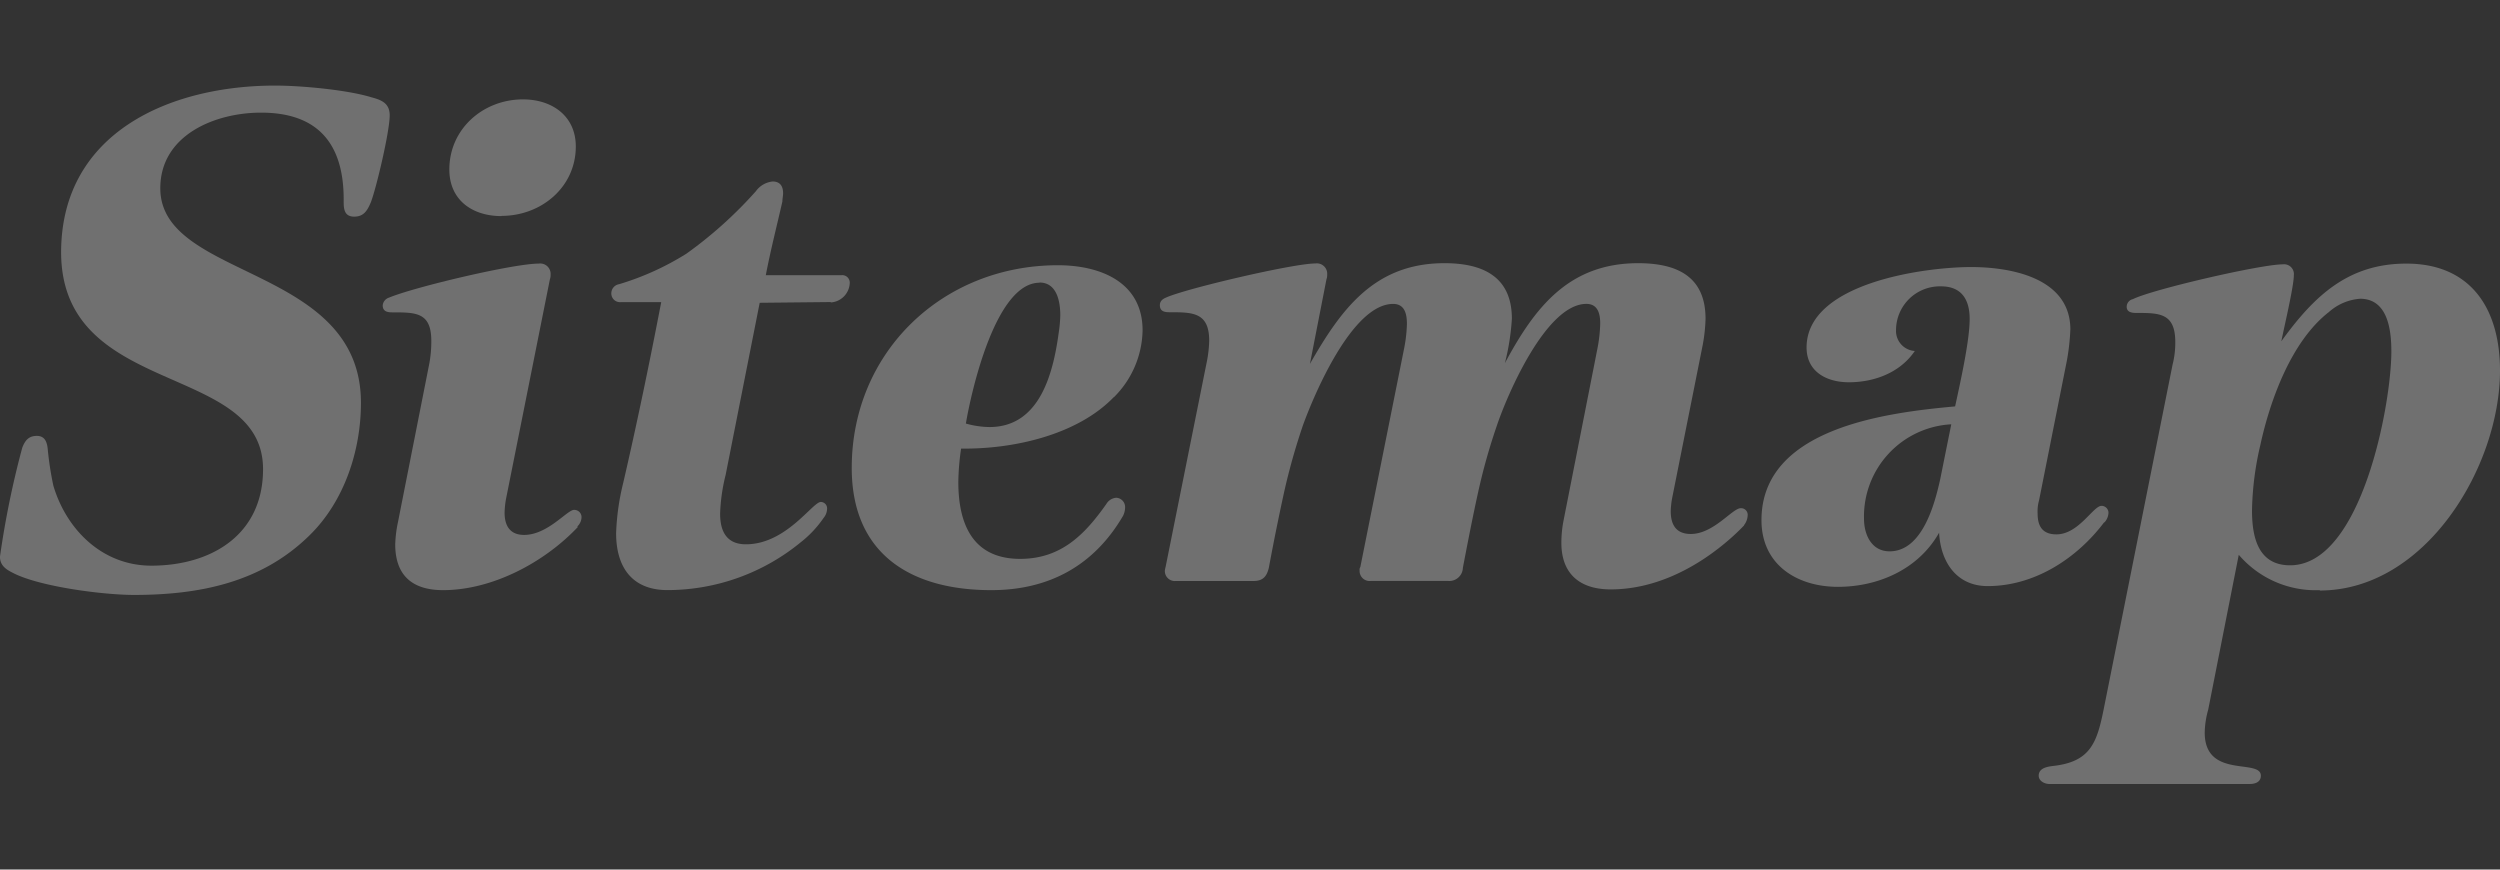
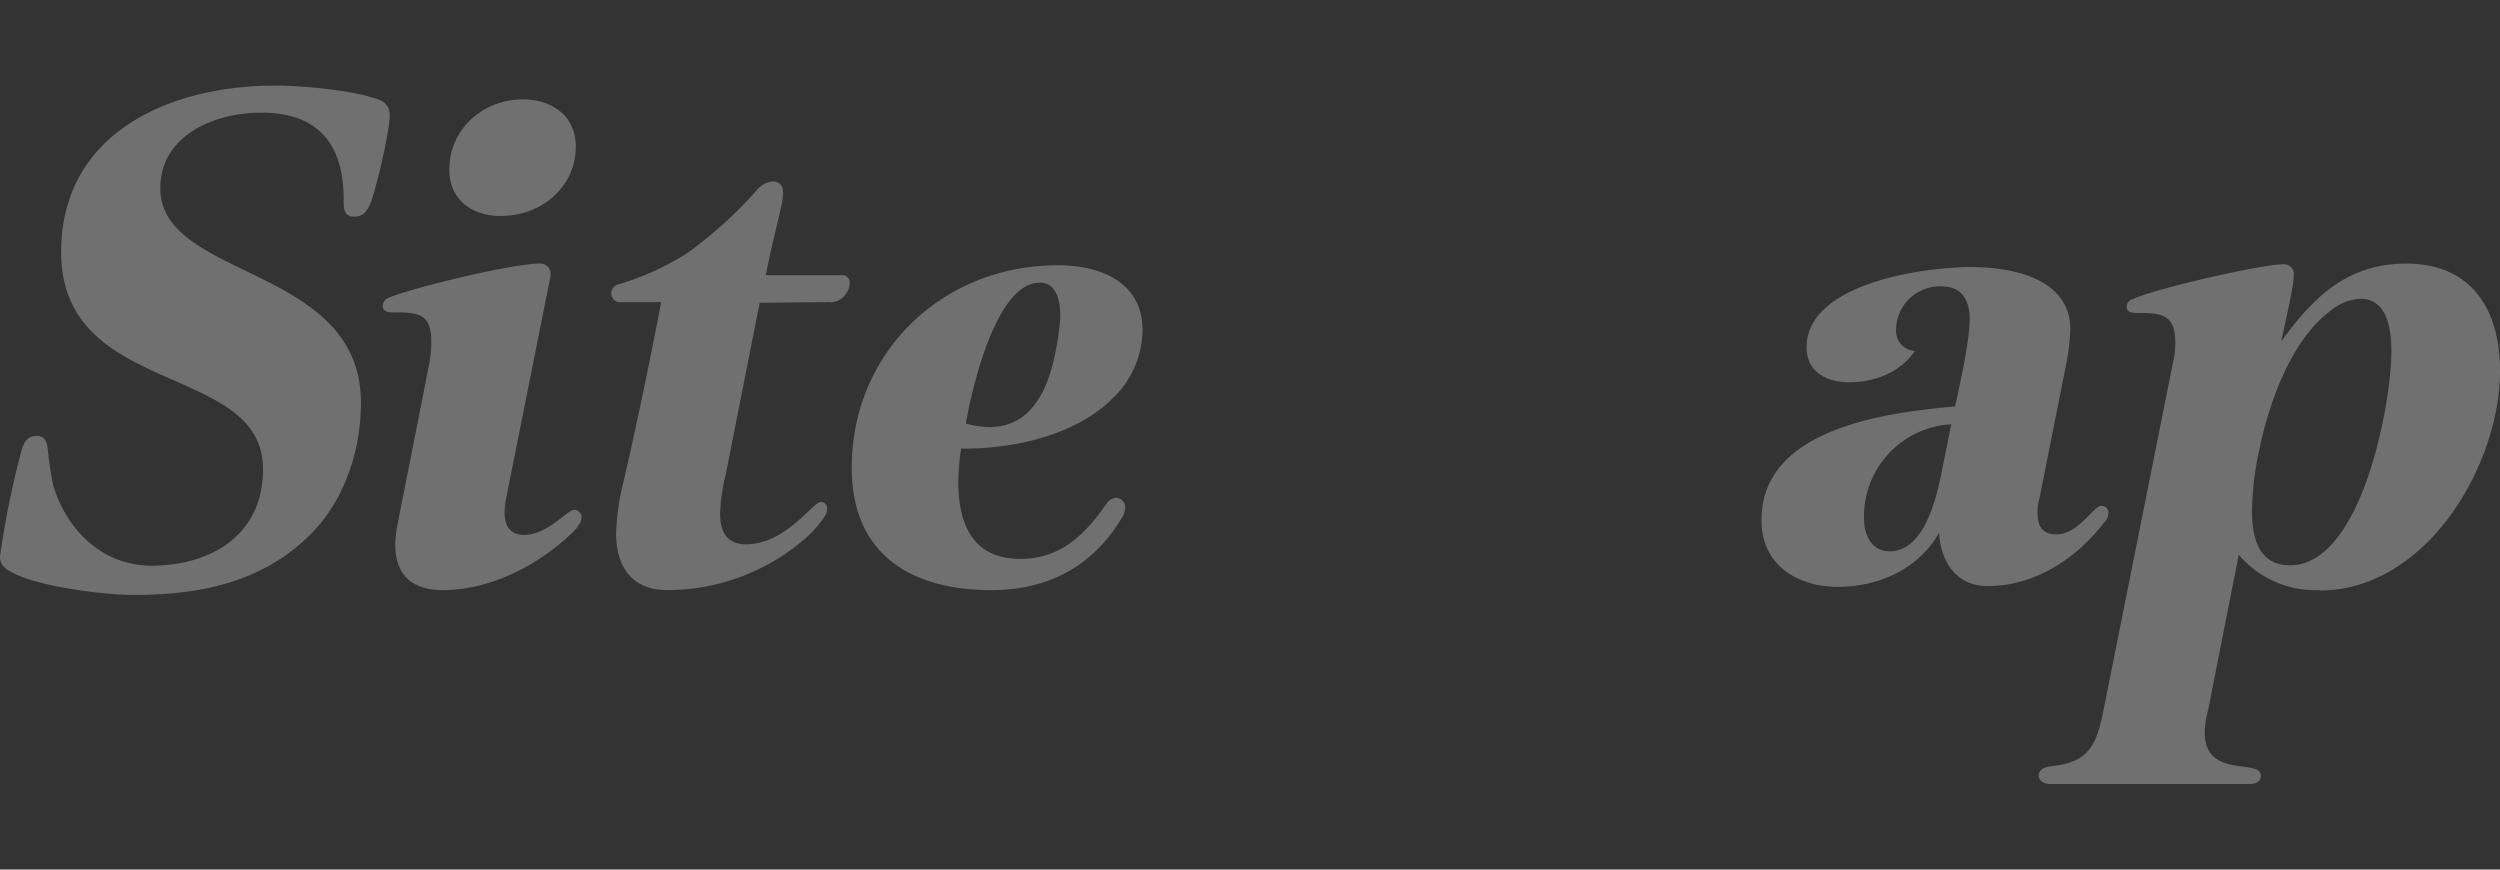
<svg xmlns="http://www.w3.org/2000/svg" width="345" height="120">
  <rect width="100%" height="100%" fill="#333333" stroke="none" />
  <defs>
    <clipPath id="a">
      <path data-name="長方形 2624" transform="translate(487 139)" fill="#fff" stroke="#707070" d="M0 0h345v120H0z" />
    </clipPath>
  </defs>
  <g data-name="マスクグループ 68" transform="translate(-487 -139)" opacity=".3" clip-path="url(#a)">
    <g data-name="レイヤー 1">
      <g data-name="グループ 1052" fill="#fff">
        <path data-name="パス 2136" d="M538.188 166.89c-.483 1.143-.965 2.007-2.312 2.007-1.524 0-1.448-1.346-1.448-2.388 0-7.57-3.455-11.965-11.406-11.965-6.325 0-13.9 3.074-13.9 10.441 0 12.651 27.689 10.542 27.689 29.595 0 6.6-2.286 13.591-7.087 18.29-6.6 6.5-15.14 8.231-24.235 8.231-4.217 0-13.133-1.143-16.766-3.074-.965-.483-1.727-1.042-1.727-2.21a124.49 124.49 0 013.078-15.039c.377-.968.864-1.626 2.007-1.626 1.245 0 1.448 1.067 1.524 2.007a43.9 43.9 0 00.762 4.877c1.829 6.122 6.808 11.025 13.514 11.025 8.231 0 15.42-4.217 15.42-13.311 0-14.835-27.867-9.78-27.867-29.976.051-16.537 15.089-22.964 29.544-22.964 3.531 0 9.958.584 13.311 1.626 1.448.381 2.49.864 2.49 2.49 0 2.209-1.828 9.957-2.591 11.964z" />
        <path data-name="パス 2137" d="M566.741 211.727c-4.6 4.877-11.787 8.713-18.6 8.713-4.217 0-6.6-2.007-6.6-6.325a17.239 17.239 0 01.381-3.074l4.319-21.847a16.688 16.688 0 00.279-3.15c0-3.937-2.108-3.937-5.36-3.937-.66 0-1.346-.1-1.346-.965a1.241 1.241 0 01.864-1.067c3.455-1.448 17.147-4.7 20.678-4.7a1.432 1.432 0 011.626 1.524 1.675 1.675 0 01-.1.66l-6.049 30.281a12.13 12.13 0 00-.2 1.905c0 1.829.762 3.074 2.693 3.074 3.252 0 5.944-3.455 6.884-3.455a1 1 0 011.041 1.046 1.806 1.806 0 01-.584 1.245zm-10.543-42.906c-4.014 0-7.189-2.21-7.189-6.427 0-5.639 4.7-9.679 10.161-9.679 4.014 0 7.291 2.286 7.291 6.5 0 5.639-4.8 9.577-10.237 9.577z" />
        <path data-name="パス 2138" d="M601.619 180.684l-9.78.1-4.7 23.752a25.025 25.025 0 00-.762 5.36c0 2.388.864 4.217 3.556 4.217 5.563 0 9.2-5.843 10.339-5.843a.88.88 0 01.864.965 2.054 2.054 0 01-.483 1.245 15.129 15.129 0 01-3.15 3.353 29.02 29.02 0 01-18.392 6.6c-4.877 0-7.087-3.15-7.087-7.85a33.543 33.543 0 01.965-6.884c1.829-7.85 3.734-17.046 5.258-25h-5.638a1.2 1.2 0 01-1.245-1.143 1.278 1.278 0 011.067-1.336 37.9 37.9 0 009.3-4.217 57.935 57.935 0 009.577-8.612 3.271 3.271 0 012.312-1.346c1.042 0 1.448.66 1.448 1.626 0 .381-.1.762-.1 1.143-.762 3.353-1.626 6.706-2.286 10.161h10.441a1.035 1.035 0 011.143 1.067 2.8 2.8 0 01-2.591 2.693z" />
        <path data-name="パス 2139" d="M640.689 193.818c-5.081 5.258-13.972 7.189-21.059 7.087a35.071 35.071 0 00-.381 4.6c0 5.843 2.007 10.619 8.535 10.619 5.64 0 8.917-3.353 11.889-7.57a1.747 1.747 0 011.346-.864 1.285 1.285 0 011.245 1.346 2.7 2.7 0 01-.279 1.143c-4.014 6.882-10.234 10.261-18.189 10.261-11.1 0-19.256-4.979-19.256-16.868 0-16 12.549-27.969 28.452-27.969 5.843 0 11.685 2.312 11.685 8.993a13.324 13.324 0 01-3.937 9.2zm-10.238-15.801c-6.046 0-9.4 14.937-10.161 19.433a12.577 12.577 0 003.252.483c6.986 0 8.815-7.469 9.577-13.133a17.372 17.372 0 00.2-2.312c0-1.905-.483-4.5-2.871-4.5z" />
-         <path data-name="パス 2140" d="M727.67 211.523a31.248 31.248 0 01-2.693 2.49c-4.395 3.633-9.856 6.325-15.7 6.325-4.217 0-6.808-2.108-6.808-6.427a16.161 16.161 0 01.279-2.972l4.7-23.854a19.972 19.972 0 00.381-3.455c0-1.245-.279-2.693-1.905-2.693-5.563 0-10.923 12.549-12.346 16.766a83.023 83.023 0 00-2.591 9.2c-.762 3.455-1.448 6.986-2.108 10.441a1.879 1.879 0 01-2.007 1.829h-10.721a1.381 1.381 0 01-1.524-1.448.687.687 0 01.1-.483l6.046-30.179a19.954 19.954 0 00.381-3.353c0-1.346-.279-2.769-1.905-2.769-5.64 0-10.923 12.549-12.448 16.766a88.934 88.934 0 00-2.591 9.2 331.241 331.241 0 00-2.108 10.441c-.279 1.143-.762 1.829-2.108 1.829h-10.72a1.381 1.381 0 01-1.524-1.448 3.79 3.79 0 01.1-.483l5.639-28.07a16.923 16.923 0 00.381-3.15c0-3.937-2.286-3.937-5.462-3.937-.66 0-1.346-.1-1.346-.965 0-.584.381-.864.864-1.067 2.769-1.245 17.528-4.7 20.6-4.7a1.432 1.432 0 011.626 1.524 1.675 1.675 0 01-.1.66l-2.283 11.679c4.319-7.57 8.917-13.9 18.57-13.9 5.258 0 9.3 1.829 9.3 7.672a32.718 32.718 0 01-.965 6.122c4.115-7.672 8.815-13.794 18.392-13.794 5.36 0 9.3 1.829 9.3 7.672a23.091 23.091 0 01-.381 3.556l-4.223 21.162a11.2 11.2 0 00-.2 1.829c0 1.905.762 3.15 2.769 3.15 3.15 0 5.741-3.556 6.884-3.556a.907.907 0 01.965.965 2.349 2.349 0 01-.483 1.346z" />
        <path data-name="パス 2141" d="M777.383 211.066c-3.836 5.081-9.679 8.815-16.08 8.815-4.319 0-6.5-3.353-6.706-7.367-2.871 5.081-8.434 7.469-13.972 7.469s-10.542-2.972-10.542-9.2c0-12.727 17.249-14.835 26.724-15.7.762-3.531 2.007-9.094 2.007-12.066 0-2.693-1.143-4.5-3.937-4.5a6.053 6.053 0 00-6.224 6.046 2.764 2.764 0 002.591 2.871c-2.007 2.972-5.563 4.319-9.094 4.319-3.074 0-5.843-1.448-5.843-4.8 0-8.917 16.283-11.1 22.71-11.1 5.563 0 13.692 1.524 13.692 8.612a31.2 31.2 0 01-.483 4.319l-3.835 19.259a5.627 5.627 0 00-.2 1.829c0 1.727.66 2.871 2.591 2.871 3.074 0 5.081-3.937 6.224-3.937a.964.964 0 01.965.965 2.057 2.057 0 01-.584 1.346zm-21.084-13.514a12.734 12.734 0 00-12.066 13.032c0 2.21 1.042 4.5 3.531 4.5 4.5 0 6.224-6.5 6.986-9.958l1.524-7.57z" />
        <path data-name="パス 2142" d="M807.151 220.44a13.964 13.964 0 01-11.2-4.877l-4.217 21.364a12.5 12.5 0 00-.483 3.175c0 6.427 7.748 3.531 7.748 5.944 0 .864-.762 1.143-1.524 1.143h-27.687c-.584 0-1.448-.381-1.448-1.143 0-1.042 1.143-1.245 2.007-1.346 5.182-.584 6.046-3.252 6.986-7.951l9.475-47.4a12.281 12.281 0 00.381-3.15c0-4.014-2.21-4.014-5.36-4.014-.66 0-1.346-.1-1.346-.864a1.085 1.085 0 01.864-1.042c2.693-1.346 17.63-4.8 20.678-4.8a1.357 1.357 0 011.524 1.524c0 1.524-1.346 7.189-1.727 9.094 4.5-6.224 9.2-10.72 17.249-10.72 8.993 0 12.93 6.325 12.93 14.759 0 13.21-10.237 30.357-24.9 30.357zm5.563-40.213a7.261 7.261 0 00-4.319 1.829c-5.182 4.014-8.129 12.168-9.475 18.392a42.13 42.13 0 00-1.143 8.993c0 3.734.864 7.57 5.258 7.57 9.856 0 13.972-22.228 13.972-29.493 0-2.972-.483-7.291-4.319-7.291z" />
      </g>
    </g>
  </g>
</svg>